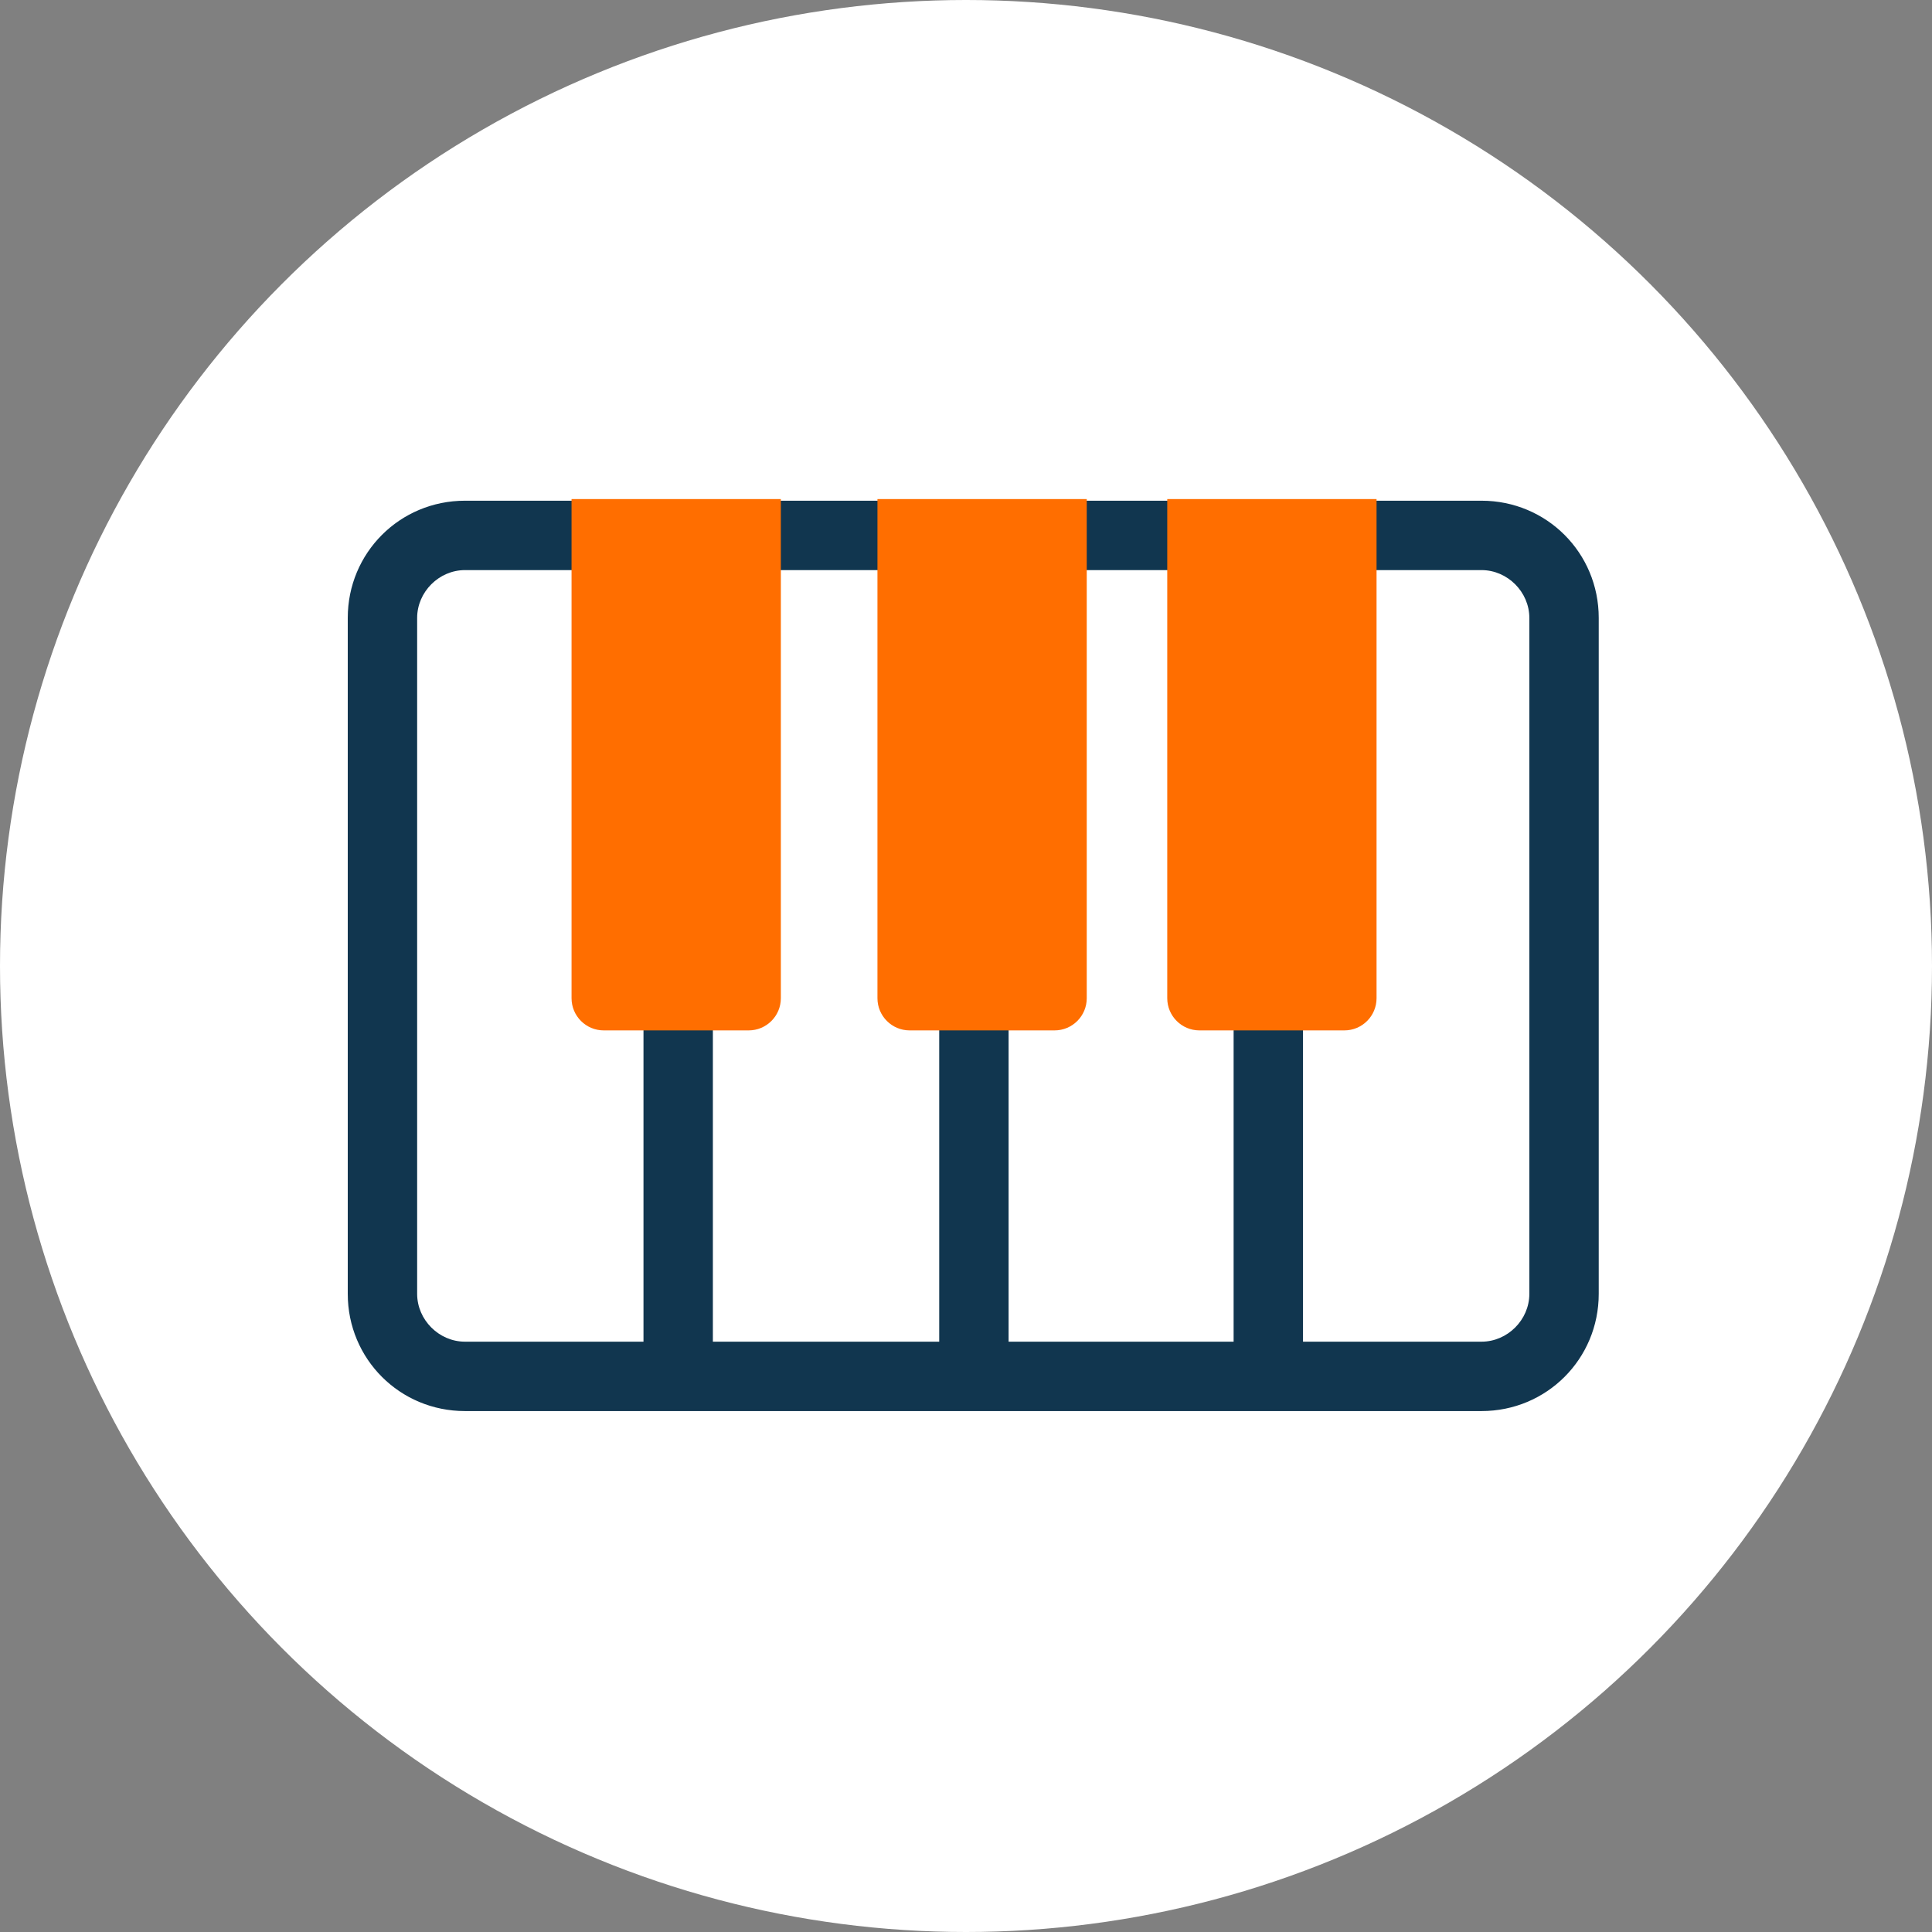
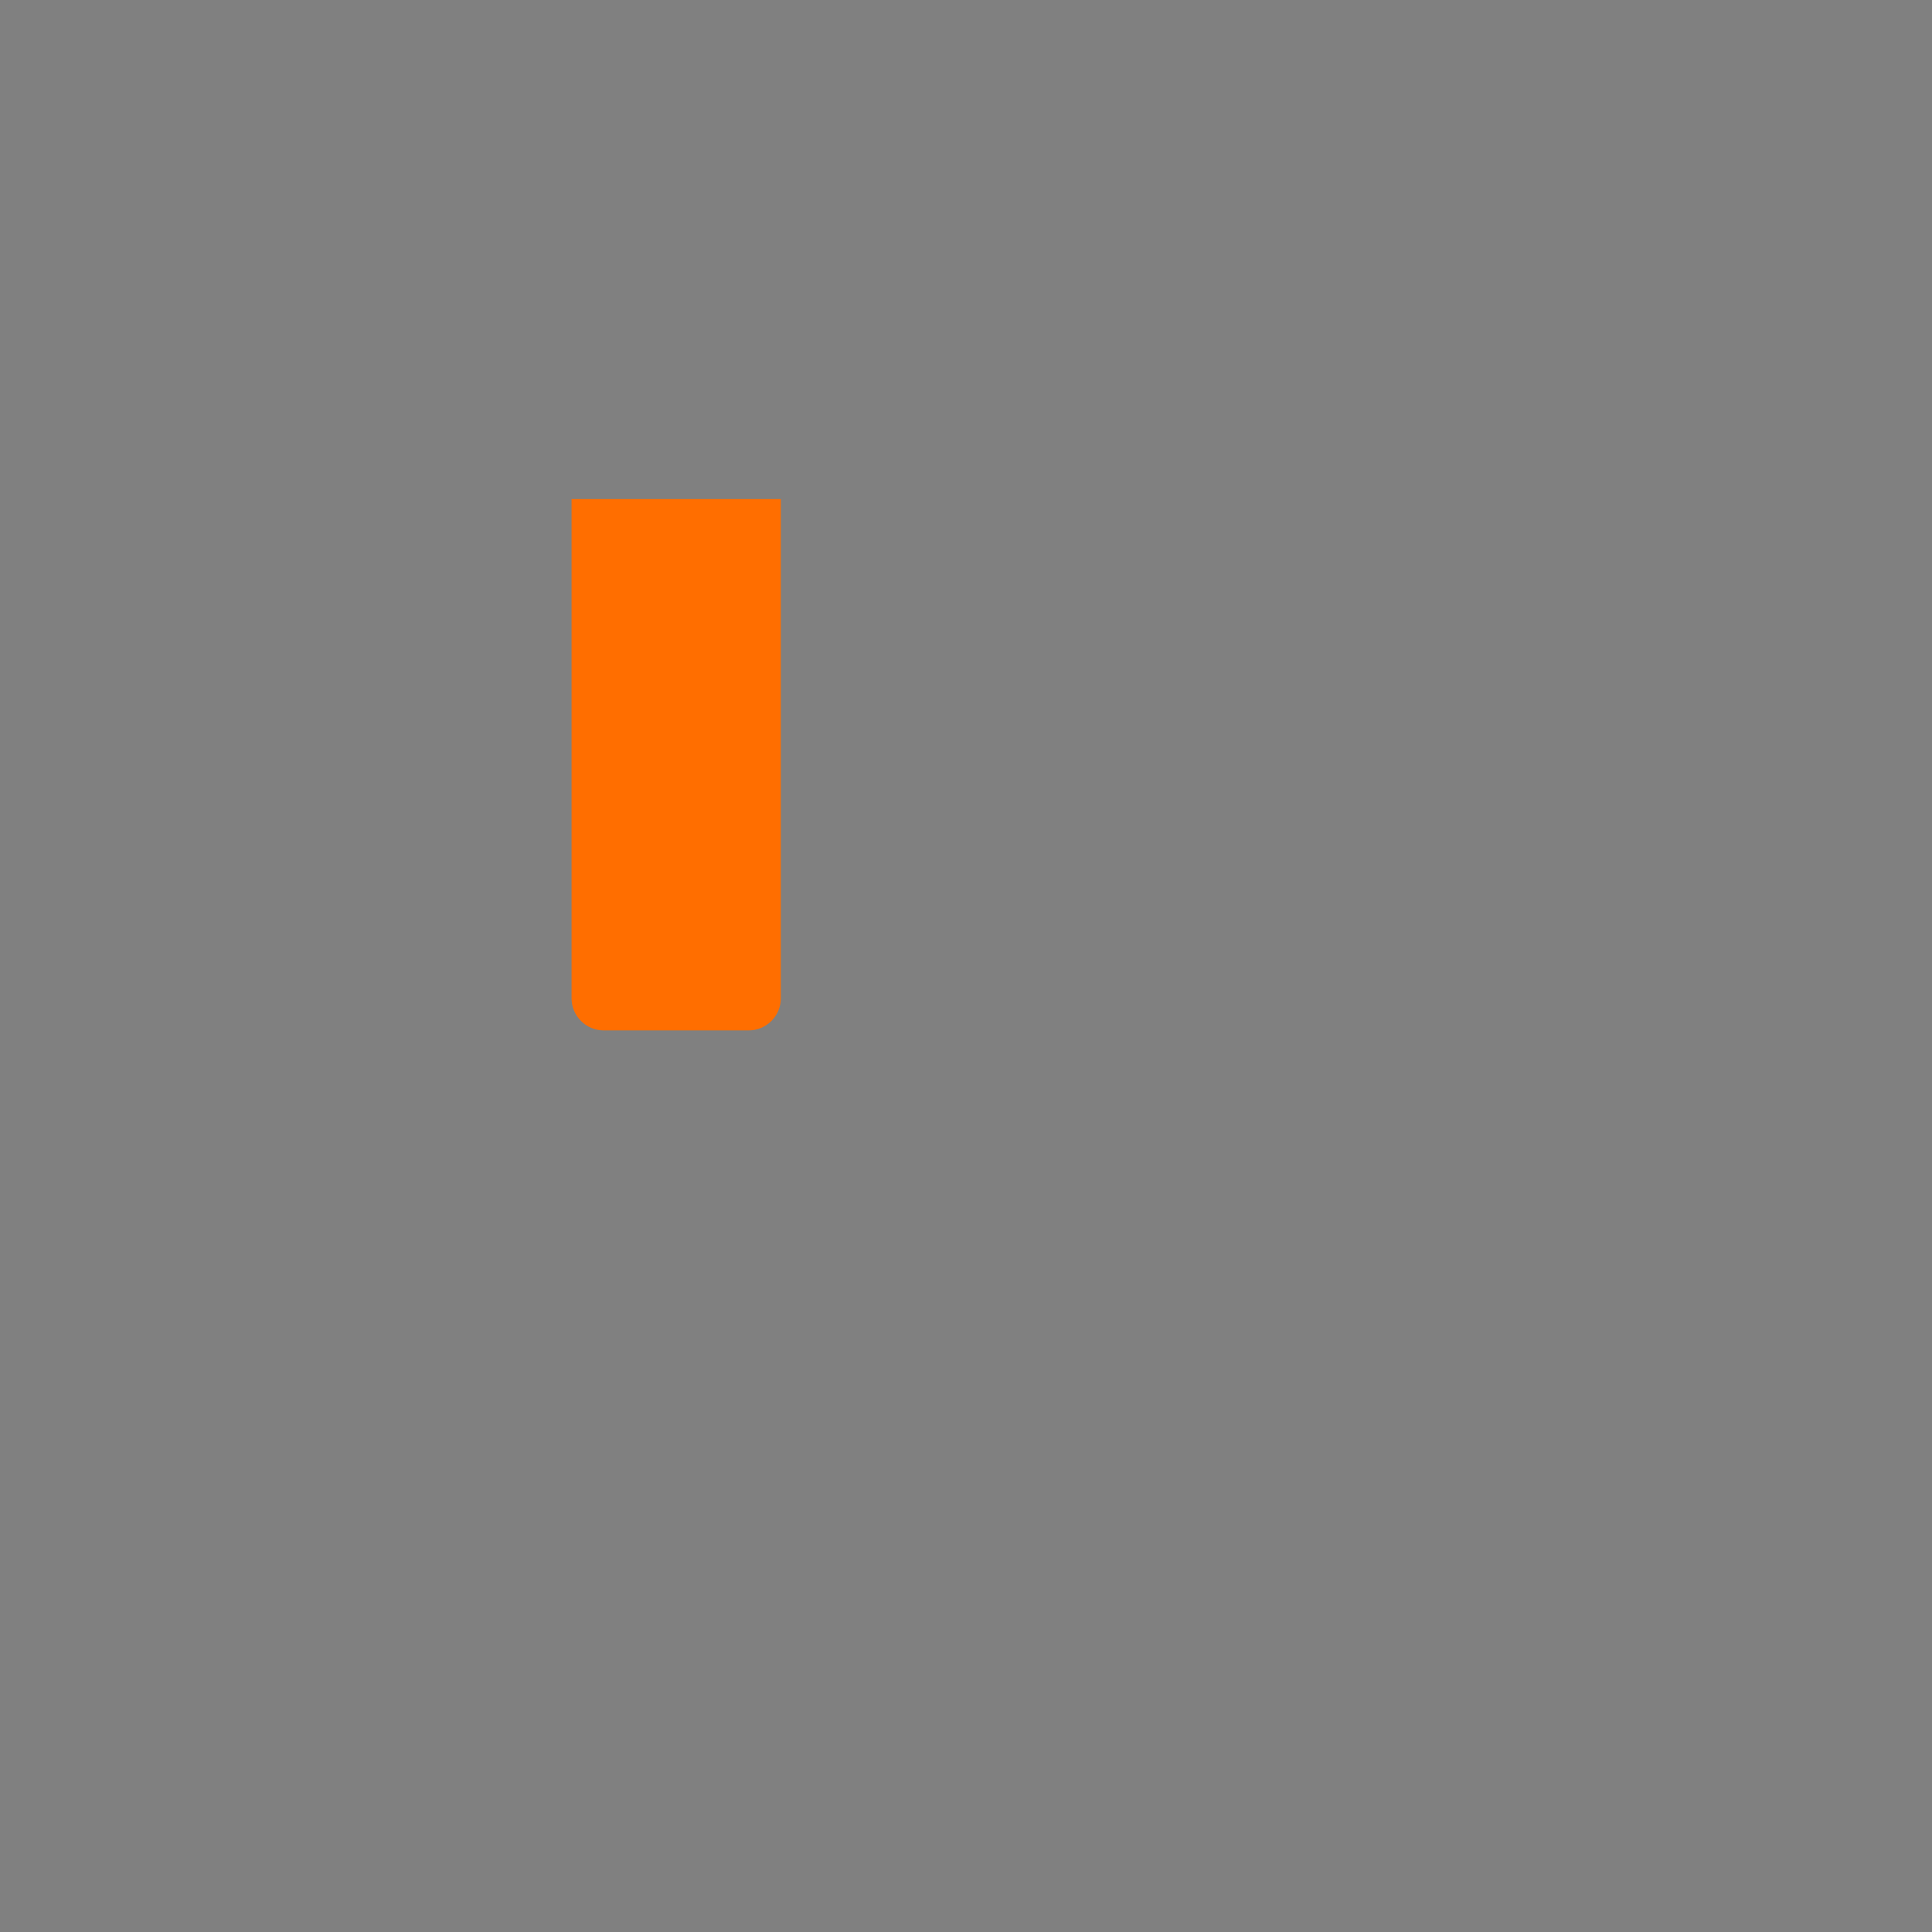
<svg xmlns="http://www.w3.org/2000/svg" width="120" height="120" viewBox="0 0 120 120" fill="none">
  <rect x="0" y="0" width="120" height="120" fill="#808080" stroke="none" />
-   <circle cx="60" cy="60" r="60" fill="white" />
-   <path d="M48.15 35.46H48.1V35.51V61.012C48.1 62.132 47.22 63.012 46.1 63.012H44.378H44.328V63.062V83.234V83.284H44.378H58.236H58.286V83.234V63.062V63.012H58.236H56.514C55.394 63.012 54.514 62.132 54.514 61.012V35.51V35.46H54.464H48.15ZM62.746 63.012H62.696V63.062V83.234V83.284H62.746H76.522H76.572V83.234V63.062V63.012H76.522H74.8C73.68 63.012 72.8 62.132 72.8 61.012V35.51V35.46H72.75H66.518H66.468V35.51V61.012C66.468 62.132 65.588 63.012 64.468 63.012H62.746ZM36.146 35.51V35.46H36.096H28.88C27.294 35.46 25.96 36.794 25.96 38.38V80.364C25.96 81.95 27.294 83.284 28.88 83.284H39.868H39.918V83.234V63.062V63.012H39.868H38.146C37.026 63.012 36.146 62.132 36.146 61.012V35.51ZM80.982 83.234V83.284H81.032H92.02C93.606 83.284 94.94 81.95 94.94 80.364V38.38C94.94 36.794 93.606 35.46 92.02 35.46H84.804H84.754V35.51V61.012C84.754 62.132 83.874 63.012 82.754 63.012H81.032H80.982V63.062V83.234ZM28.88 31.05H92.02C96.092 31.05 99.35 34.308 99.35 38.38V80.364C99.35 84.436 96.092 87.694 92.02 87.694H28.88C24.808 87.694 21.55 84.436 21.55 80.364V38.38C21.55 34.308 24.808 31.05 28.88 31.05Z" fill="#11364F" stroke="white" stroke-width="0.1" />
  <path d="M35.5 31H48.5V62C48.5 63.105 47.605 64 46.5 64H37.5C36.395 64 35.5 63.105 35.5 62V31Z" fill="#FF6E00" />
-   <path d="M54.5 31H67.5V62C67.5 63.105 66.605 64 65.5 64H56.5C55.395 64 54.5 63.105 54.5 62V31Z" fill="#FF6E00" />
-   <path d="M72.5 31H85.5V62C85.5 63.105 84.605 64 83.5 64H74.5C73.395 64 72.5 63.105 72.5 62V31Z" fill="#FF6E00" />
</svg>